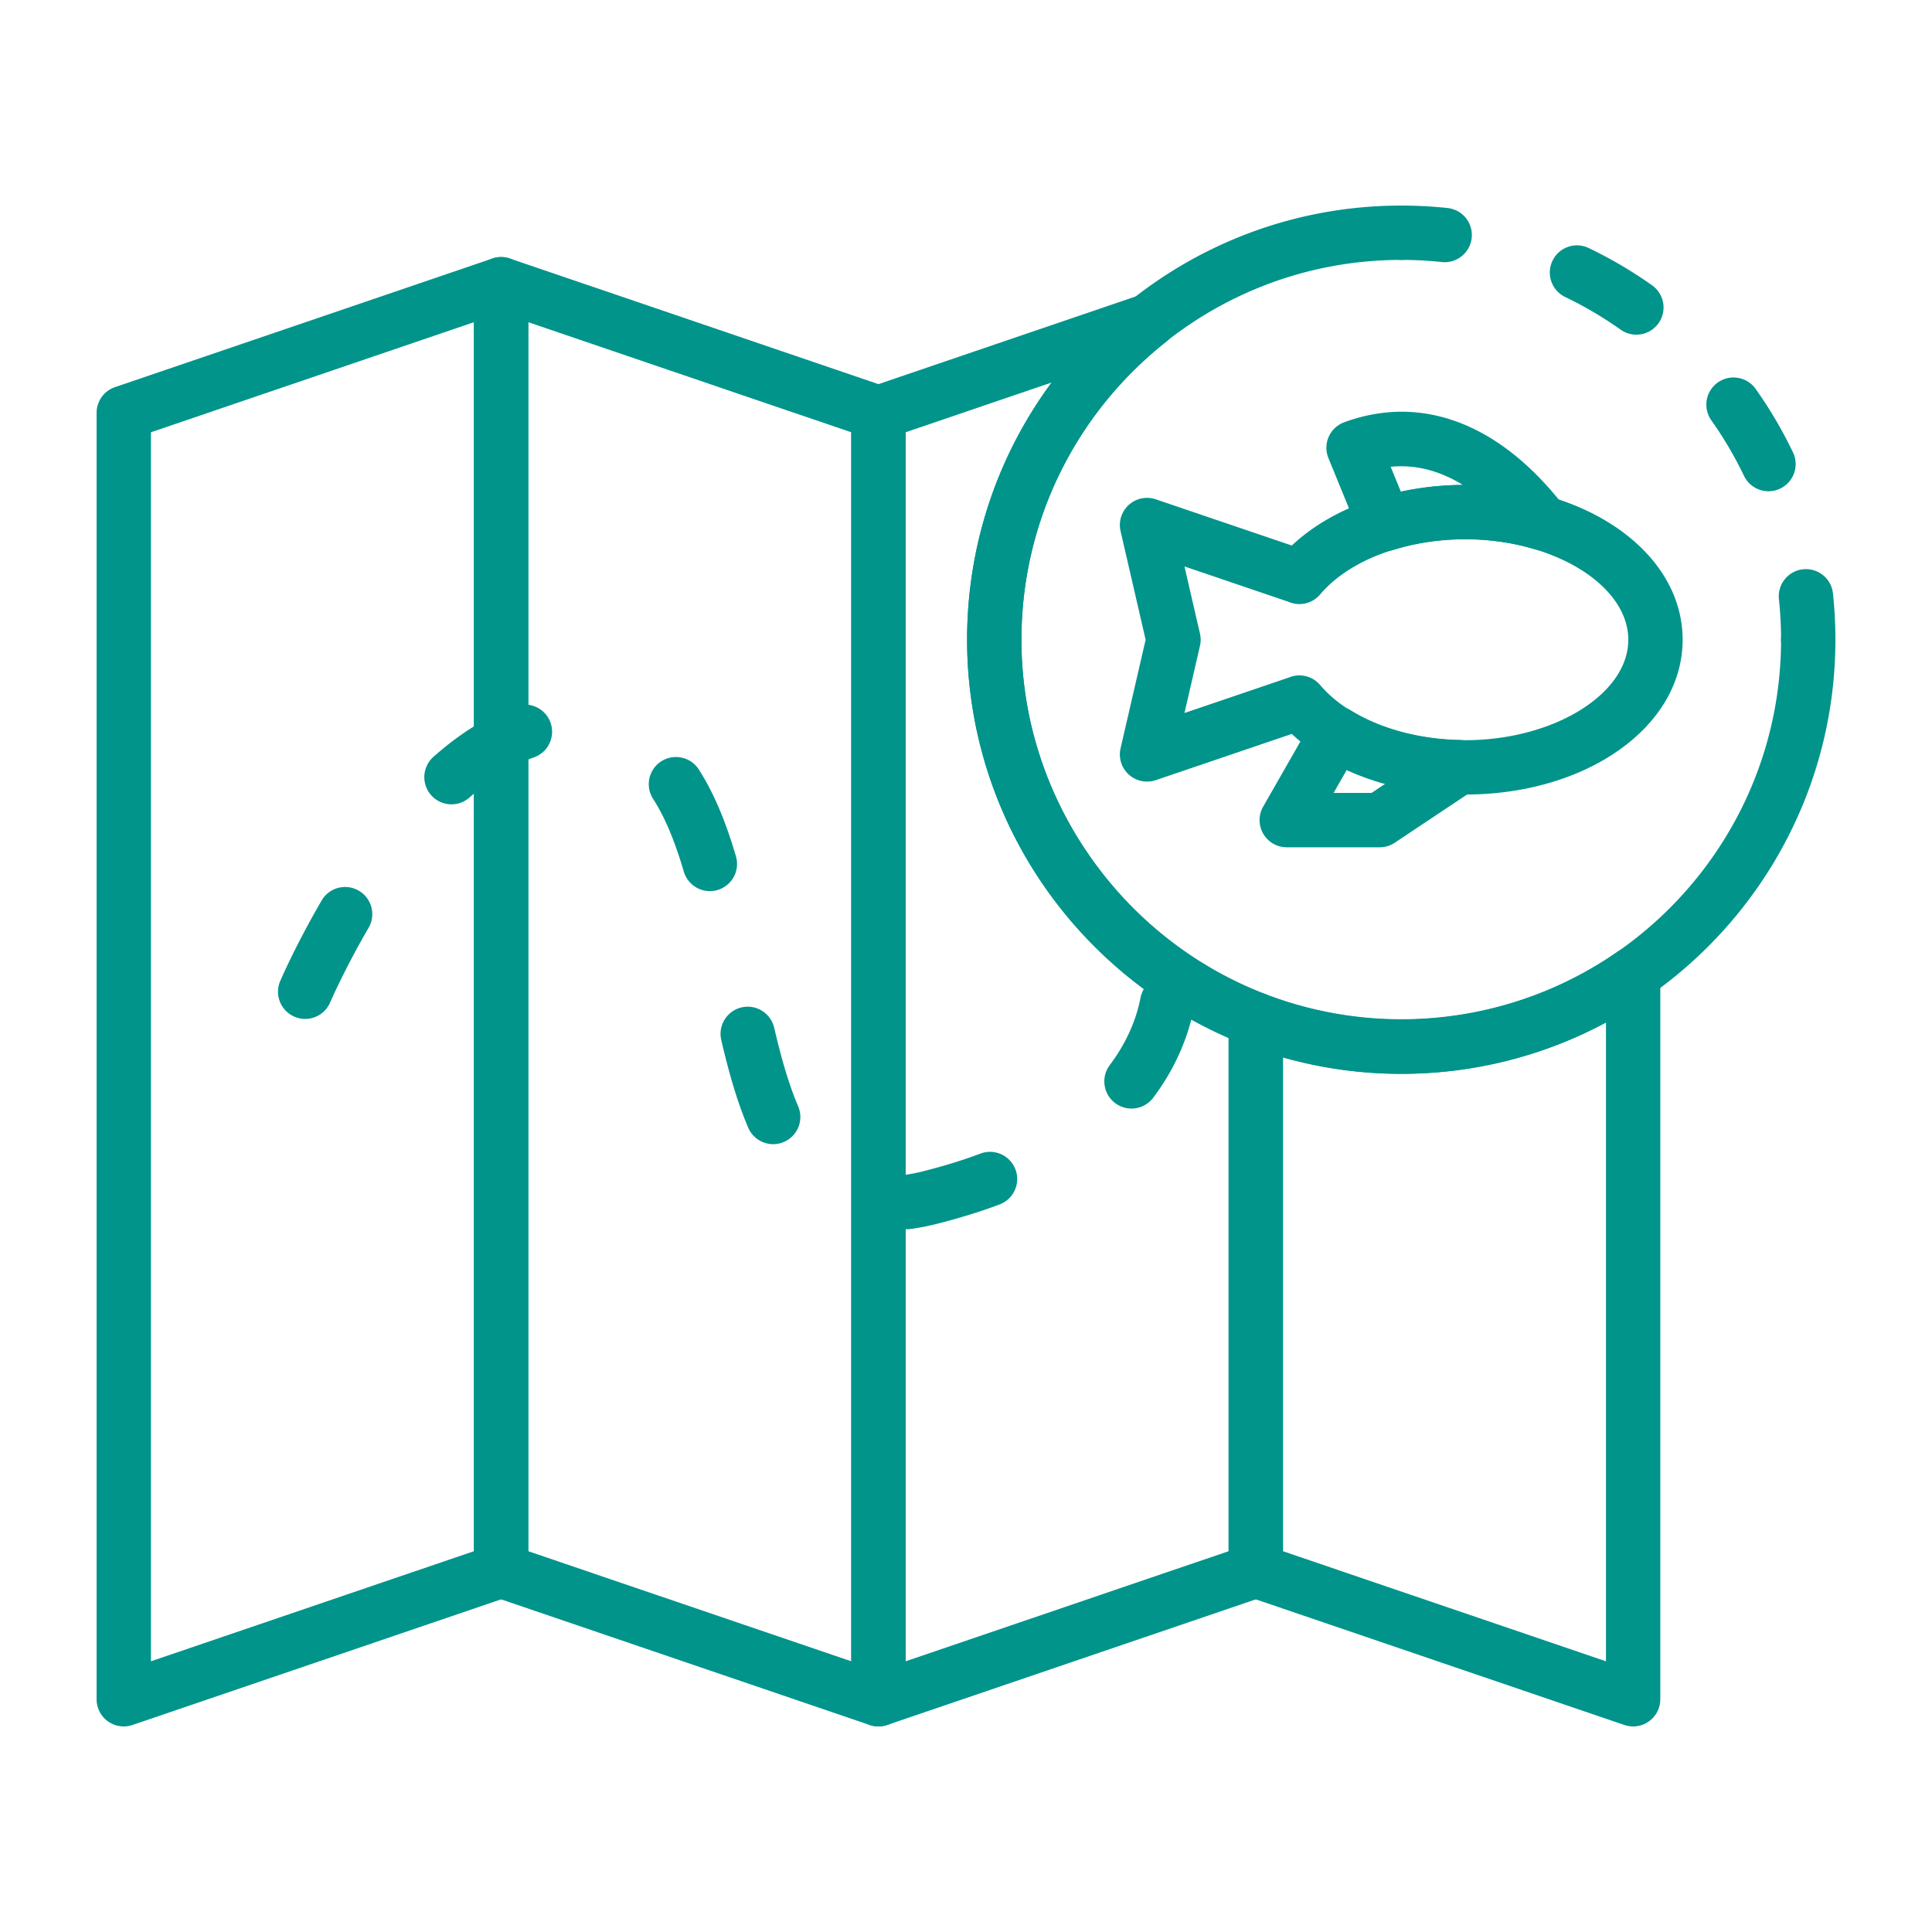
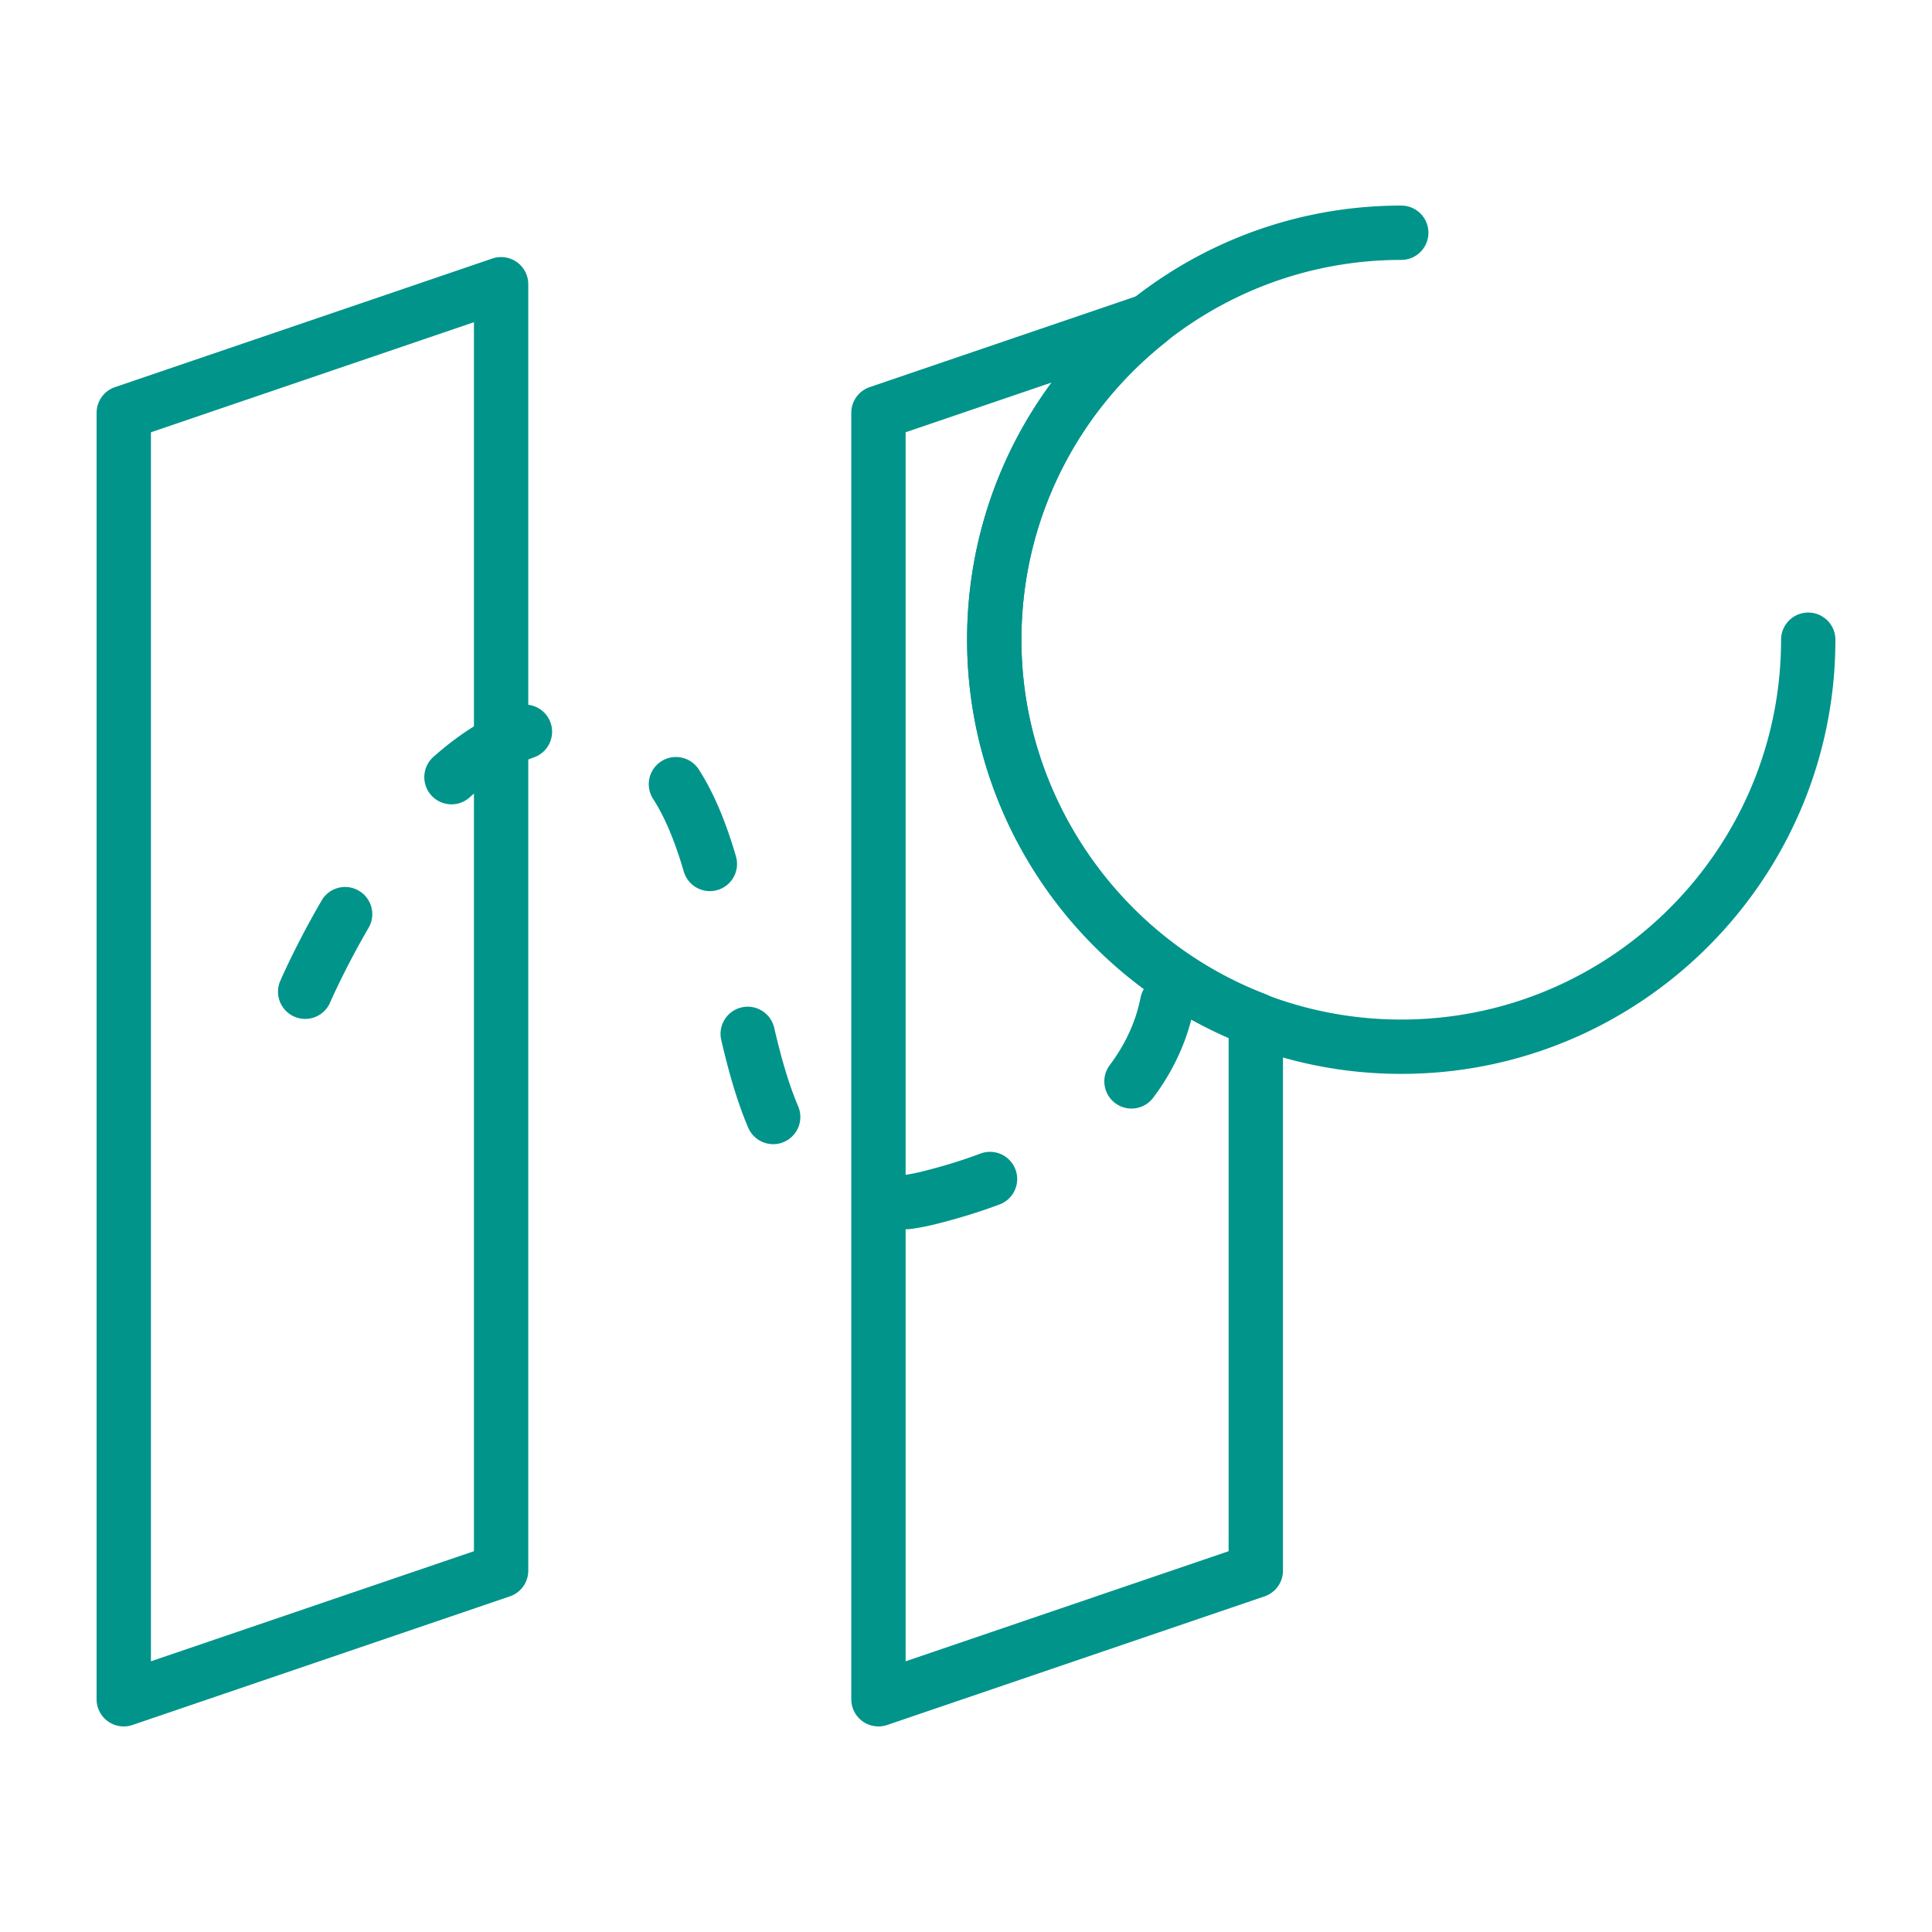
<svg xmlns="http://www.w3.org/2000/svg" version="1.1" width="512" height="512" x="0" y="0" viewBox="0 0 500 500" style="enable-background:new 0 0 512 512" xml:space="preserve">
  <g>
    <path d="M32.031 446.798A7.027 7.027 0 0 1 25 439.767V106.843a7.026 7.026 0 0 1 4.762-6.654l97.656-33.283a7.013 7.013 0 0 1 6.36.936 7.03 7.03 0 0 1 2.939 5.718v332.922a7.026 7.026 0 0 1-4.762 6.654l-97.656 33.286a6.996 6.996 0 0 1-2.268.376zm7.03-334.924v318.07l83.595-28.493V83.384z" fill="#00948b" opacity="1" data-original="#000000" />
-     <path d="M227.343 446.798a7.011 7.011 0 0 1-2.269-.376l-97.656-33.286a7.026 7.026 0 0 1-4.762-6.654V73.56a7.03 7.03 0 0 1 9.299-6.654l97.656 33.283a7.026 7.026 0 0 1 4.762 6.654v332.924a7.03 7.03 0 0 1-7.03 7.031zm-90.625-45.347 83.595 28.493v-318.07l-83.595-28.49zM422.655 446.798a7.005 7.005 0 0 1-2.268-.376l-97.656-33.286a7.026 7.026 0 0 1-4.762-6.654V263.839a7.023 7.023 0 0 1 3.048-5.792 7.014 7.014 0 0 1 6.497-.772c30.63 11.735 64.797 7.322 91.128-10.988a7.049 7.049 0 0 1 7.27-.459 7.032 7.032 0 0 1 3.773 6.231v187.708a7.028 7.028 0 0 1-7.03 7.031zm-90.625-45.347 83.595 28.493V264.613c-25.26 13.578-55.489 17.041-83.595 8.984z" fill="#00948b" opacity="1" data-original="#000000" />
    <path d="M227.343 446.798a7.027 7.027 0 0 1-7.03-7.031V106.843a7.026 7.026 0 0 1 4.762-6.654l70.072-23.882c3.227-1.112 6.8.283 8.442 3.29a7.031 7.031 0 0 1-1.813 8.879c-23.789 18.809-37.432 46.907-37.432 77.084 0 40.373 25.387 77.229 63.17 91.716a7.029 7.029 0 0 1 4.515 6.564v142.643a7.026 7.026 0 0 1-4.762 6.654l-97.656 33.286a7.013 7.013 0 0 1-2.268.375zm7.03-334.924v318.07l83.595-28.493V268.557c-40.678-17.683-67.686-58.469-67.686-102.998 0-24.338 7.756-47.487 21.866-66.56z" fill="#00948b" opacity="1" data-original="#000000" />
-     <path d="M379.148 205.625c-17.933 0-34.288-5.792-44.833-15.687l-35.2 11.966a7.064 7.064 0 0 1-6.979-1.442 7.03 7.03 0 0 1-2.134-6.797l6.484-28.103-6.484-28.105a7.03 7.03 0 0 1 2.134-6.797 7.054 7.054 0 0 1 6.979-1.442l35.2 11.965c10.546-9.895 26.9-15.687 44.833-15.687 31.58 0 56.316 17.598 56.316 40.066 0 22.465-24.736 40.063-56.316 40.063zm-42.859-30.827c2.022 0 3.993.87 5.353 2.477 7.453 8.813 21.825 14.289 37.506 14.289 22.904 0 42.255-11.908 42.255-26.002 0-14.097-19.35-26.005-42.255-26.005-15.681 0-30.053 5.476-37.506 14.289a7.047 7.047 0 0 1-8.251 1.873l-26.851-9.126 4.01 17.387a6.985 6.985 0 0 1 0 3.164l-4.01 17.384 27.03-9.189a7.066 7.066 0 0 1 2.719-.541z" fill="#00948b" opacity="1" data-original="#000000" />
-     <path d="M358.386 142.69a7.036 7.036 0 0 1-6.509-4.372l-8.085-19.773a7.032 7.032 0 0 1 4.09-9.263c20.155-7.393 40.392.376 56.983 21.855a7.03 7.03 0 0 1-7.591 11.029c-11.652-3.504-25.038-3.485-36.784.201a7.18 7.18 0 0 1-2.104.323zm1.522-21.887 2.647 6.478a76.986 76.986 0 0 1 16.033-1.782c-5.498-3.376-11.774-5.386-18.68-4.696zM357.062 219.28H333.01a7.03 7.03 0 0 1-6.106-10.518l12.831-22.454a7.041 7.041 0 0 1 4.375-3.326 6.996 6.996 0 0 1 5.429.835c7.654 4.737 17.686 7.464 28.251 7.681a7.03 7.03 0 0 1 3.757 12.877l-20.587 13.723a7.025 7.025 0 0 1-3.898 1.182zm-11.938-14.061h9.81l3.606-2.403a67.347 67.347 0 0 1-9.974-3.617zM467.969 172.589a7.03 7.03 0 0 1-7.03-7.03c0-3.507-.187-7.039-.555-10.494a7.033 7.033 0 0 1 6.248-7.736c3.903-.387 7.325 2.39 7.736 6.248.417 3.949.632 7.981.632 11.982a7.03 7.03 0 0 1-7.031 7.03zM457.687 127.133a7.028 7.028 0 0 1-6.344-3.993 98.971 98.971 0 0 0-8.448-14.355 7.03 7.03 0 0 1 1.673-9.801 7.036 7.036 0 0 1 9.801 1.672 112.97 112.97 0 0 1 9.651 16.404 7.027 7.027 0 0 1-3.299 9.379 6.988 6.988 0 0 1-3.034.694zM423.49 86.611a7.01 7.01 0 0 1-4.06-1.293 98.755 98.755 0 0 0-14.349-8.448 7.027 7.027 0 0 1-3.298-9.379 7.016 7.016 0 0 1 9.379-3.299 112.563 112.563 0 0 1 16.398 9.651 7.032 7.032 0 0 1-4.07 12.768zM373.889 67.856a7.99 7.99 0 0 1-.752-.038 99.405 99.405 0 0 0-10.493-.555 7.03 7.03 0 1 1 0-14.061c4.004 0 8.036.214 11.982.632a7.034 7.034 0 0 1 6.248 7.736 7.035 7.035 0 0 1-6.985 6.286z" fill="#00948b" opacity="1" data-original="#000000" />
    <path d="M362.643 277.919c-61.954 0-112.357-50.406-112.357-112.359 0-61.954 50.403-112.357 112.357-112.357a7.03 7.03 0 1 1 0 14.061c-54.201 0-98.296 44.095-98.296 98.296s44.095 98.299 98.296 98.299 98.296-44.098 98.296-98.299a7.03 7.03 0 1 1 14.061 0c0 61.953-50.403 112.359-112.357 112.359z" fill="#00948b" opacity="1" data-original="#000000" />
    <path d="M234.703 318.125a7.03 7.03 0 0 1-.934-13.997 47.329 47.329 0 0 0 5.111-.997c5.314-1.329 10.354-2.886 14.981-4.628a7.032 7.032 0 0 1 4.954 13.16c-5.133 1.931-10.691 3.65-16.522 5.108a61.558 61.558 0 0 1-6.64 1.291 6.942 6.942 0 0 1-.95.063zm-34.601-22.015a7.033 7.033 0 0 1-6.47-4.276c-2.562-6.015-4.779-13.221-6.973-22.682a7.03 7.03 0 0 1 5.262-8.436c3.765-.879 7.555 1.48 8.437 5.262 2.005 8.64 3.976 15.105 6.209 20.342a7.033 7.033 0 0 1-6.465 9.79zm92.721-9.216a7.032 7.032 0 0 1-5.611-11.26c5.117-6.789 7.146-13.21 7.951-17.398.733-3.814 4.419-6.291 8.228-5.58a7.028 7.028 0 0 1 5.58 8.228c-1.085 5.652-3.79 14.267-10.526 23.209a7.024 7.024 0 0 1-5.622 2.801zM78.979 263.693a7.032 7.032 0 0 1-6.462-9.797c.162-.374 4.002-9.305 10.724-20.85 1.952-3.361 6.258-4.488 9.612-2.538a7.026 7.026 0 0 1 2.537 9.612c-6.256 10.749-9.911 19.224-9.947 19.309a7.031 7.031 0 0 1-6.464 4.264zm104.731-33.074a7.034 7.034 0 0 1-6.745-5.059c-2.337-7.986-4.935-14.14-7.942-18.809a7.033 7.033 0 0 1 2.107-9.719c3.263-2.09 7.613-1.159 9.719 2.107 3.746 5.822 6.891 13.174 9.612 22.473a7.03 7.03 0 0 1-6.751 9.007zm-66.865-22.459a7.03 7.03 0 0 1-4.671-12.287c7.044-6.257 14.24-10.678 21.385-13.144 3.675-1.258 7.671.681 8.939 4.353a7.031 7.031 0 0 1-4.353 8.939c-5.388 1.859-10.982 5.344-16.634 10.365a7.004 7.004 0 0 1-4.666 1.774z" fill="#00948b" opacity="1" data-original="#000000" />
  </g>
</svg>